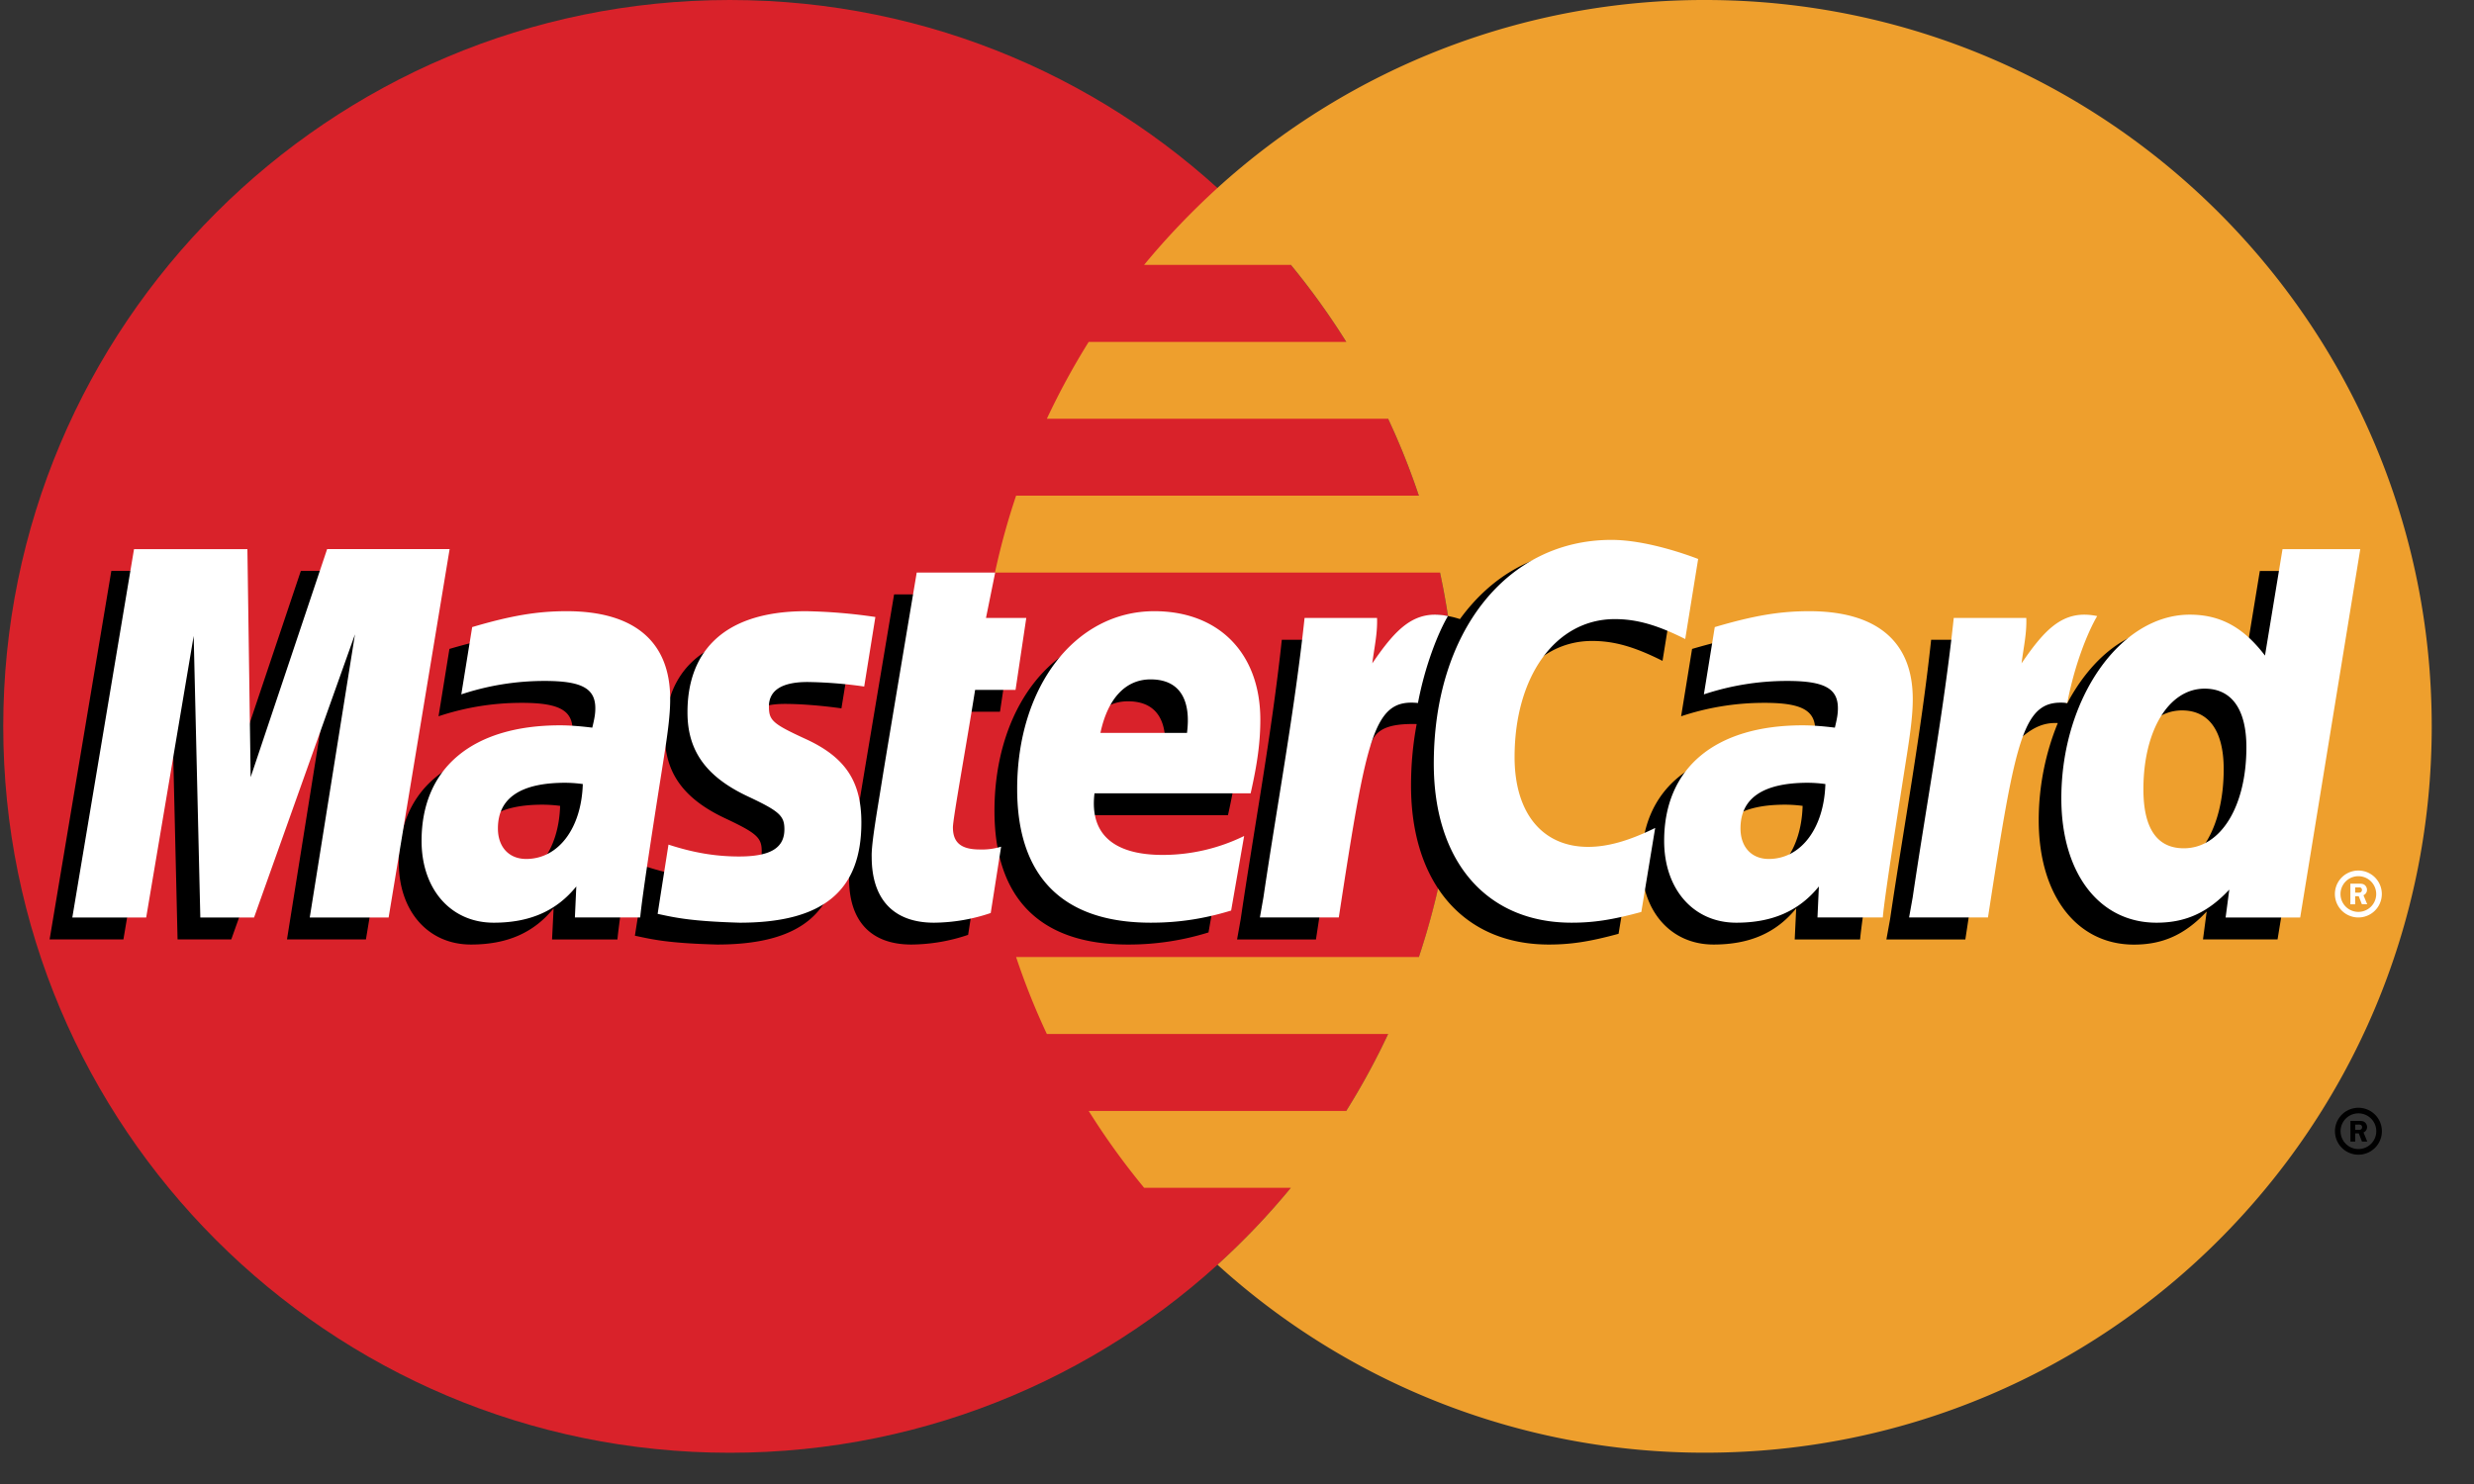
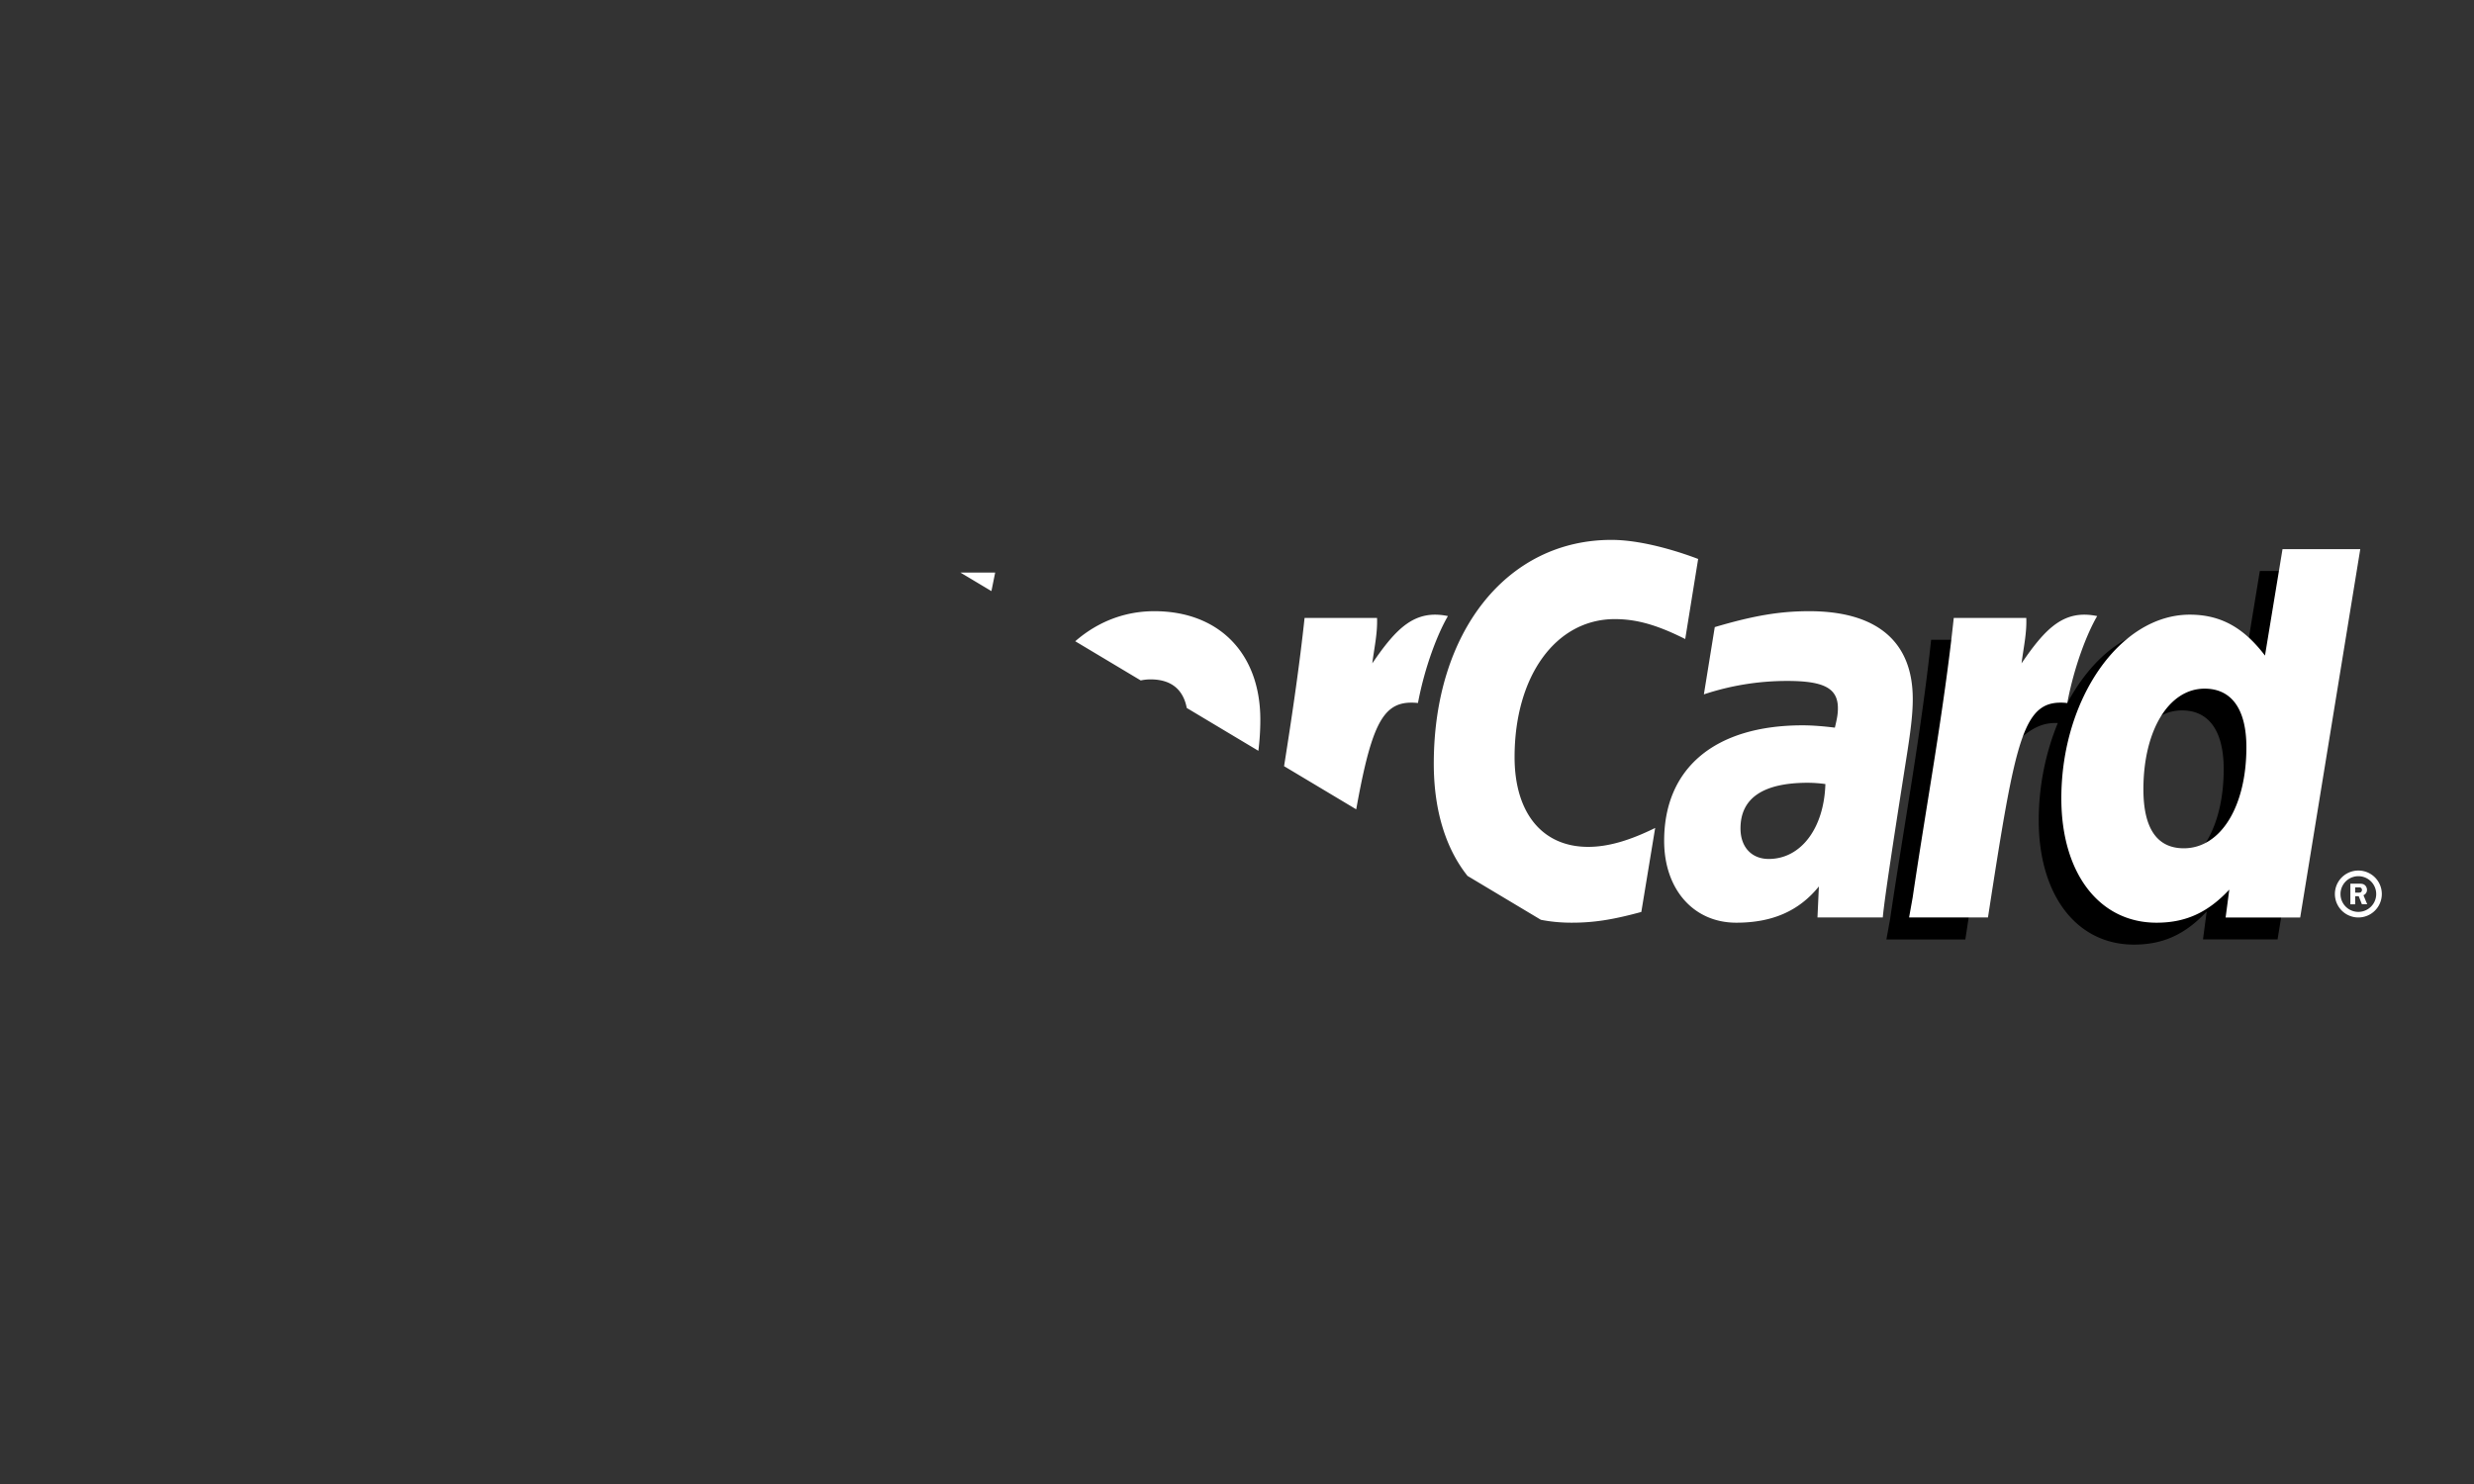
<svg xmlns="http://www.w3.org/2000/svg" width="35" height="21" fill="none">
  <rect width="100%" height="100%" fill="#333333" stroke="none" />
  <g clip-path="url(#clip0)">
-     <path d="M20.603 10.279c0 5.677-4.602 10.279-10.279 10.279-5.676 0-10.278-4.602-10.278-10.279C.046 4.603 4.647 0 10.324 0c5.677 0 10.279 4.603 10.279 10.279z" fill="#D9222A" />
-     <path d="M24.123 0a10.24 10.24 0 00-6.9 2.66c-.37.338-.718.701-1.037 1.088h2.076c.284.346.546.709.784 1.09h-3.644a10.28 10.28 0 00-.592 1.088h4.828c.165.352.31.715.435 1.088h-5.698c-.119.354-.219.717-.299 1.088h6.296a10.333 10.333 0 01-.299 5.441h-5.698c.124.373.27.737.435 1.089h4.828a10.22 10.22 0 01-.593 1.089h-3.643c.238.38.5.743.784 1.087h2.076a10.27 10.27 0 01-1.038 1.089 10.24 10.24 0 006.9 2.66c5.676 0 10.278-4.602 10.278-10.278C34.402 4.601 29.8 0 24.123 0z" fill="#EE9F2D" />
-     <path d="M33.033 16.008a.332.332 0 11.664 0 .332.332 0 01-.664 0zm.332.252a.252.252 0 100-.505.252.252 0 000 .505zm-.045-.106h-.068v-.292h.123c.026 0 .052 0 .075.015a.088.088 0 01.037.073.08.08 0 01-.05.075l.053.129h-.075l-.045-.116h-.05v.116zm0-.166h.038c.014 0 .029.002.042-.005a.04.04 0 00.017-.034.037.037 0 00-.017-.03c-.012-.007-.03-.005-.043-.005h-.037v.074zM7.924 11.404a1.86 1.86 0 00-.249-.017c-.632 0-.952.217-.952.645 0 .264.156.432.4.432.454 0 .782-.433.801-1.06zm.812 1.89H7.81l.022-.44c-.282.347-.659.512-1.17.512-.605 0-1.02-.472-1.02-1.158 0-1.032.722-1.634 1.96-1.634.126 0 .289.011.455.033.034-.14.043-.2.043-.275 0-.281-.194-.386-.716-.386a3.7 3.7 0 00-1.18.19l.154-.953c.556-.163.923-.224 1.336-.224.958 0 1.465.43 1.464 1.243.002.218-.034.486-.09.84-.097.614-.305 1.93-.333 2.252zm-3.559-.001H4.06l.64-4.008-1.428 4.008h-.76l-.094-3.985-.672 3.985H.702l.873-5.214h1.604l.097 2.918.98-2.918H6.04l-.863 5.214zm20.326-1.889a1.851 1.851 0 00-.249-.017c-.632 0-.952.217-.952.645 0 .264.156.432.4.432.454 0 .782-.433.8-1.06zm.812 1.89h-.925l.021-.44c-.282.347-.658.512-1.17.512-.604 0-1.018-.472-1.018-1.158 0-1.032.72-1.634 1.959-1.634.126 0 .288.011.454.033.035-.14.044-.2.044-.275 0-.281-.195-.386-.716-.386a3.707 3.707 0 00-1.181.19l.155-.953c.556-.163.923-.224 1.335-.224.959 0 1.466.43 1.465 1.243.002.218-.034.486-.09.84-.097.614-.305 1.93-.333 2.252zm-12.619-.065a2.55 2.55 0 01-.802.137c-.57 0-.882-.328-.882-.931-.008-.188.082-.68.153-1.13.065-.397.484-2.894.484-2.894h1.11l-.13.642h.67l-.152 1.019h-.672c-.129.806-.312 1.81-.314 1.944 0 .218.116.314.382.314a.904.904 0 00.3-.04l-.147.939zm3.4-.034a3.789 3.789 0 01-1.138.171c-1.241 0-1.889-.65-1.889-1.891 0-1.45.824-2.516 1.941-2.516.915 0 1.499.597 1.499 1.534 0 .31-.04.614-.137 1.043h-2.208c-.075.615.318.871.964.871.397 0 .755-.082 1.153-.267l-.184 1.055zm-.623-2.514c.006-.088.118-.757-.516-.757-.353 0-.606.27-.709.757h1.225zm-7.068-.287c0 .536.26.906.85 1.184.451.212.521.275.521.467 0 .265-.199.384-.64.384-.333 0-.643-.052-1-.167l-.154.979c.254.055.48.107 1.162.125 1.177 0 1.72-.448 1.72-1.417 0-.582-.227-.924-.786-1.181-.468-.215-.521-.263-.521-.461 0-.23.185-.346.546-.346.219 0 .518.023.801.063l.16-.983a7.564 7.564 0 00-.983-.082c-1.248 0-1.68.652-1.676 1.435zM22.523 9.07c.31 0 .598.081.997.282l.182-1.132c-.163-.064-.739-.44-1.226-.44-.747 0-1.378.37-1.822.981-.648-.214-.914.22-1.24.651l-.29.068a2.14 2.14 0 00.035-.427h-1.025c-.14 1.313-.388 2.642-.582 3.956l-.051.285h1.116c.187-1.211.289-1.986.35-2.51l.421-.235c.063-.233.26-.312.654-.303-.052.277-.08.568-.08.87 0 1.387.75 2.25 1.95 2.25.31 0 .575-.04.986-.152l.197-1.188c-.37.182-.673.267-.948.267-.649 0-1.041-.478-1.041-1.27 0-1.148.583-1.953 1.417-1.953z" fill="#000" />
-     <path d="M5.498 12.984H4.382l.64-4.008-1.428 4.008h-.76L2.74 8.999l-.672 3.985H1.023l.873-5.213H3.5l.046 3.227L4.628 7.77h1.733l-.863 5.213z" fill="#fff" />
    <path d="M31.97 8.08l-.247 1.506c-.305-.402-.633-.692-1.066-.692-.563 0-1.075.427-1.41 1.055a9.246 9.246 0 01-.95-.261l-.001.003c.038-.35.053-.565.05-.638H27.32c-.14 1.313-.387 2.642-.581 3.955l-.052.286h1.117c.15-.98.266-1.792.35-2.437.382-.345.573-.645.958-.625-.17.412-.27.888-.27 1.375 0 1.06.536 1.76 1.347 1.76.41 0 .723-.142 1.029-.468l-.052.394h1.055l.85-5.213h-1.1zm-1.395 4.233c-.38 0-.572-.28-.572-.835 0-.834.36-1.425.866-1.425.383 0 .59.293.59.831 0 .84-.364 1.43-.884 1.43z" fill="#000" />
    <path d="M8.245 11.095a1.872 1.872 0 00-.248-.018c-.633 0-.953.217-.953.646 0 .263.156.432.4.432.455 0 .782-.433.801-1.06zm.812 1.888h-.924l.02-.439c-.281.347-.658.513-1.169.513-.605 0-1.02-.472-1.02-1.158 0-1.033.722-1.635 1.96-1.635.127 0 .289.012.455.033.034-.14.043-.2.043-.275 0-.281-.194-.386-.715-.386a3.727 3.727 0 00-1.181.19l.154-.952c.556-.164.923-.225 1.336-.225.958 0 1.466.43 1.465 1.243.001.219-.035.487-.091.84-.097.614-.305 1.931-.333 2.251zM24.024 7.91l-.183 1.133c-.398-.2-.687-.282-.997-.282-.833 0-1.417.805-1.417 1.953 0 .791.393 1.27 1.041 1.27.275 0 .578-.085.948-.268l-.196 1.189c-.411.112-.676.152-.986.152-1.201 0-1.95-.863-1.95-2.25 0-1.864 1.034-3.167 2.513-3.167.487 0 1.063.207 1.227.27zm1.8 3.185a1.87 1.87 0 00-.248-.018c-.633 0-.953.217-.953.646 0 .263.156.432.4.432.454 0 .782-.433.801-1.06zm.812 1.888h-.924l.02-.439c-.281.347-.658.513-1.169.513-.604 0-1.02-.472-1.02-1.158 0-1.033.722-1.635 1.96-1.635.127 0 .289.012.455.033.034-.14.043-.2.043-.275 0-.281-.194-.386-.715-.386a3.729 3.729 0 00-1.181.19l.154-.952c.556-.164.923-.225 1.336-.225.958 0 1.466.43 1.465 1.243.001.219-.035.487-.091.84-.096.614-.305 1.931-.333 2.251zm-12.62-.063a2.554 2.554 0 01-.802.137c-.57 0-.882-.328-.882-.931-.007-.188.083-.68.154-1.13.064-.397.483-2.894.483-2.894h1.11l-.13.642h.57l-.152 1.019h-.572c-.128.806-.312 1.81-.314 1.944 0 .219.117.314.382.314a.903.903 0 00.3-.04l-.147.938zm3.401-.035c-.381.117-.75.173-1.139.172-1.241-.001-1.888-.65-1.888-1.892 0-1.45.823-2.516 1.94-2.516.915 0 1.5.597 1.5 1.535 0 .31-.04.614-.137 1.042h-2.209c-.075.615.319.872.964.872a2.62 2.62 0 001.153-.268l-.184 1.055zm-.624-2.514c.007-.088.118-.757-.516-.757-.353 0-.606.27-.709.757h1.225zm-7.067-.287c0 .537.26.906.85 1.184.452.212.521.276.521.468 0 .264-.199.384-.64.384-.333 0-.643-.052-1-.168 0 0-.147.935-.153.98.253.055.48.105 1.16.125 1.178 0 1.722-.448 1.722-1.417 0-.583-.227-.925-.787-1.182-.467-.215-.521-.262-.521-.46 0-.23.185-.347.546-.347a6.2 6.2 0 01.802.064l.158-.984a7.557 7.557 0 00-.981-.082c-1.249 0-1.68.651-1.677 1.435zm22.815 2.9h-1.055l.052-.395c-.306.327-.62.468-1.029.468-.81 0-1.347-.699-1.347-1.759 0-1.41.832-2.6 1.816-2.6.433 0 .76.178 1.065.579l.248-1.506h1.1l-.85 5.213zm-1.646-.98c.52 0 .885-.589.885-1.429 0-.538-.208-.83-.591-.83-.506 0-.866.59-.866 1.424 0 .554.193.835.572.835zm-3.255-3.26c-.139 1.312-.387 2.641-.581 3.954l-.051.285h1.116c.4-2.592.496-3.098 1.122-3.035.1-.53.285-.995.423-1.23-.467-.097-.728.167-1.07.669.027-.217.076-.428.067-.643H27.64m-9.184 0c-.14 1.312-.388 2.641-.582 3.954l-.05.285h1.116c.398-2.592.495-3.098 1.12-3.035.1-.53.286-.995.424-1.23-.467-.097-.728.167-1.07.669.027-.217.076-.428.067-.643h-1.025m14.576 3.907a.332.332 0 11.664 0 .332.332 0 01-.664 0zm.332.253a.252.252 0 100-.505.252.252 0 000 .505zm-.045-.107h-.068v-.292h.123c.026 0 .052 0 .075.015a.088.088 0 01.037.073.08.08 0 01-.05.075l.053.128h-.075l-.045-.114h-.05v.114zm0-.165h.038c.014 0 .029 0 .041-.006a.04.04 0 00.017-.034.039.039 0 00-.016-.03c-.012-.006-.031-.005-.044-.005h-.036v.075z" fill="#fff" />
  </g>
  <defs>
    <clipPath id="clip0">
-       <path fill="#fff" transform="translate(.046)" d="M0 0h34.356v20.557H0z" />
+       <path fill="#fff" transform="translate(.046)" d="M0 0h34.356v20.557z" />
    </clipPath>
  </defs>
</svg>